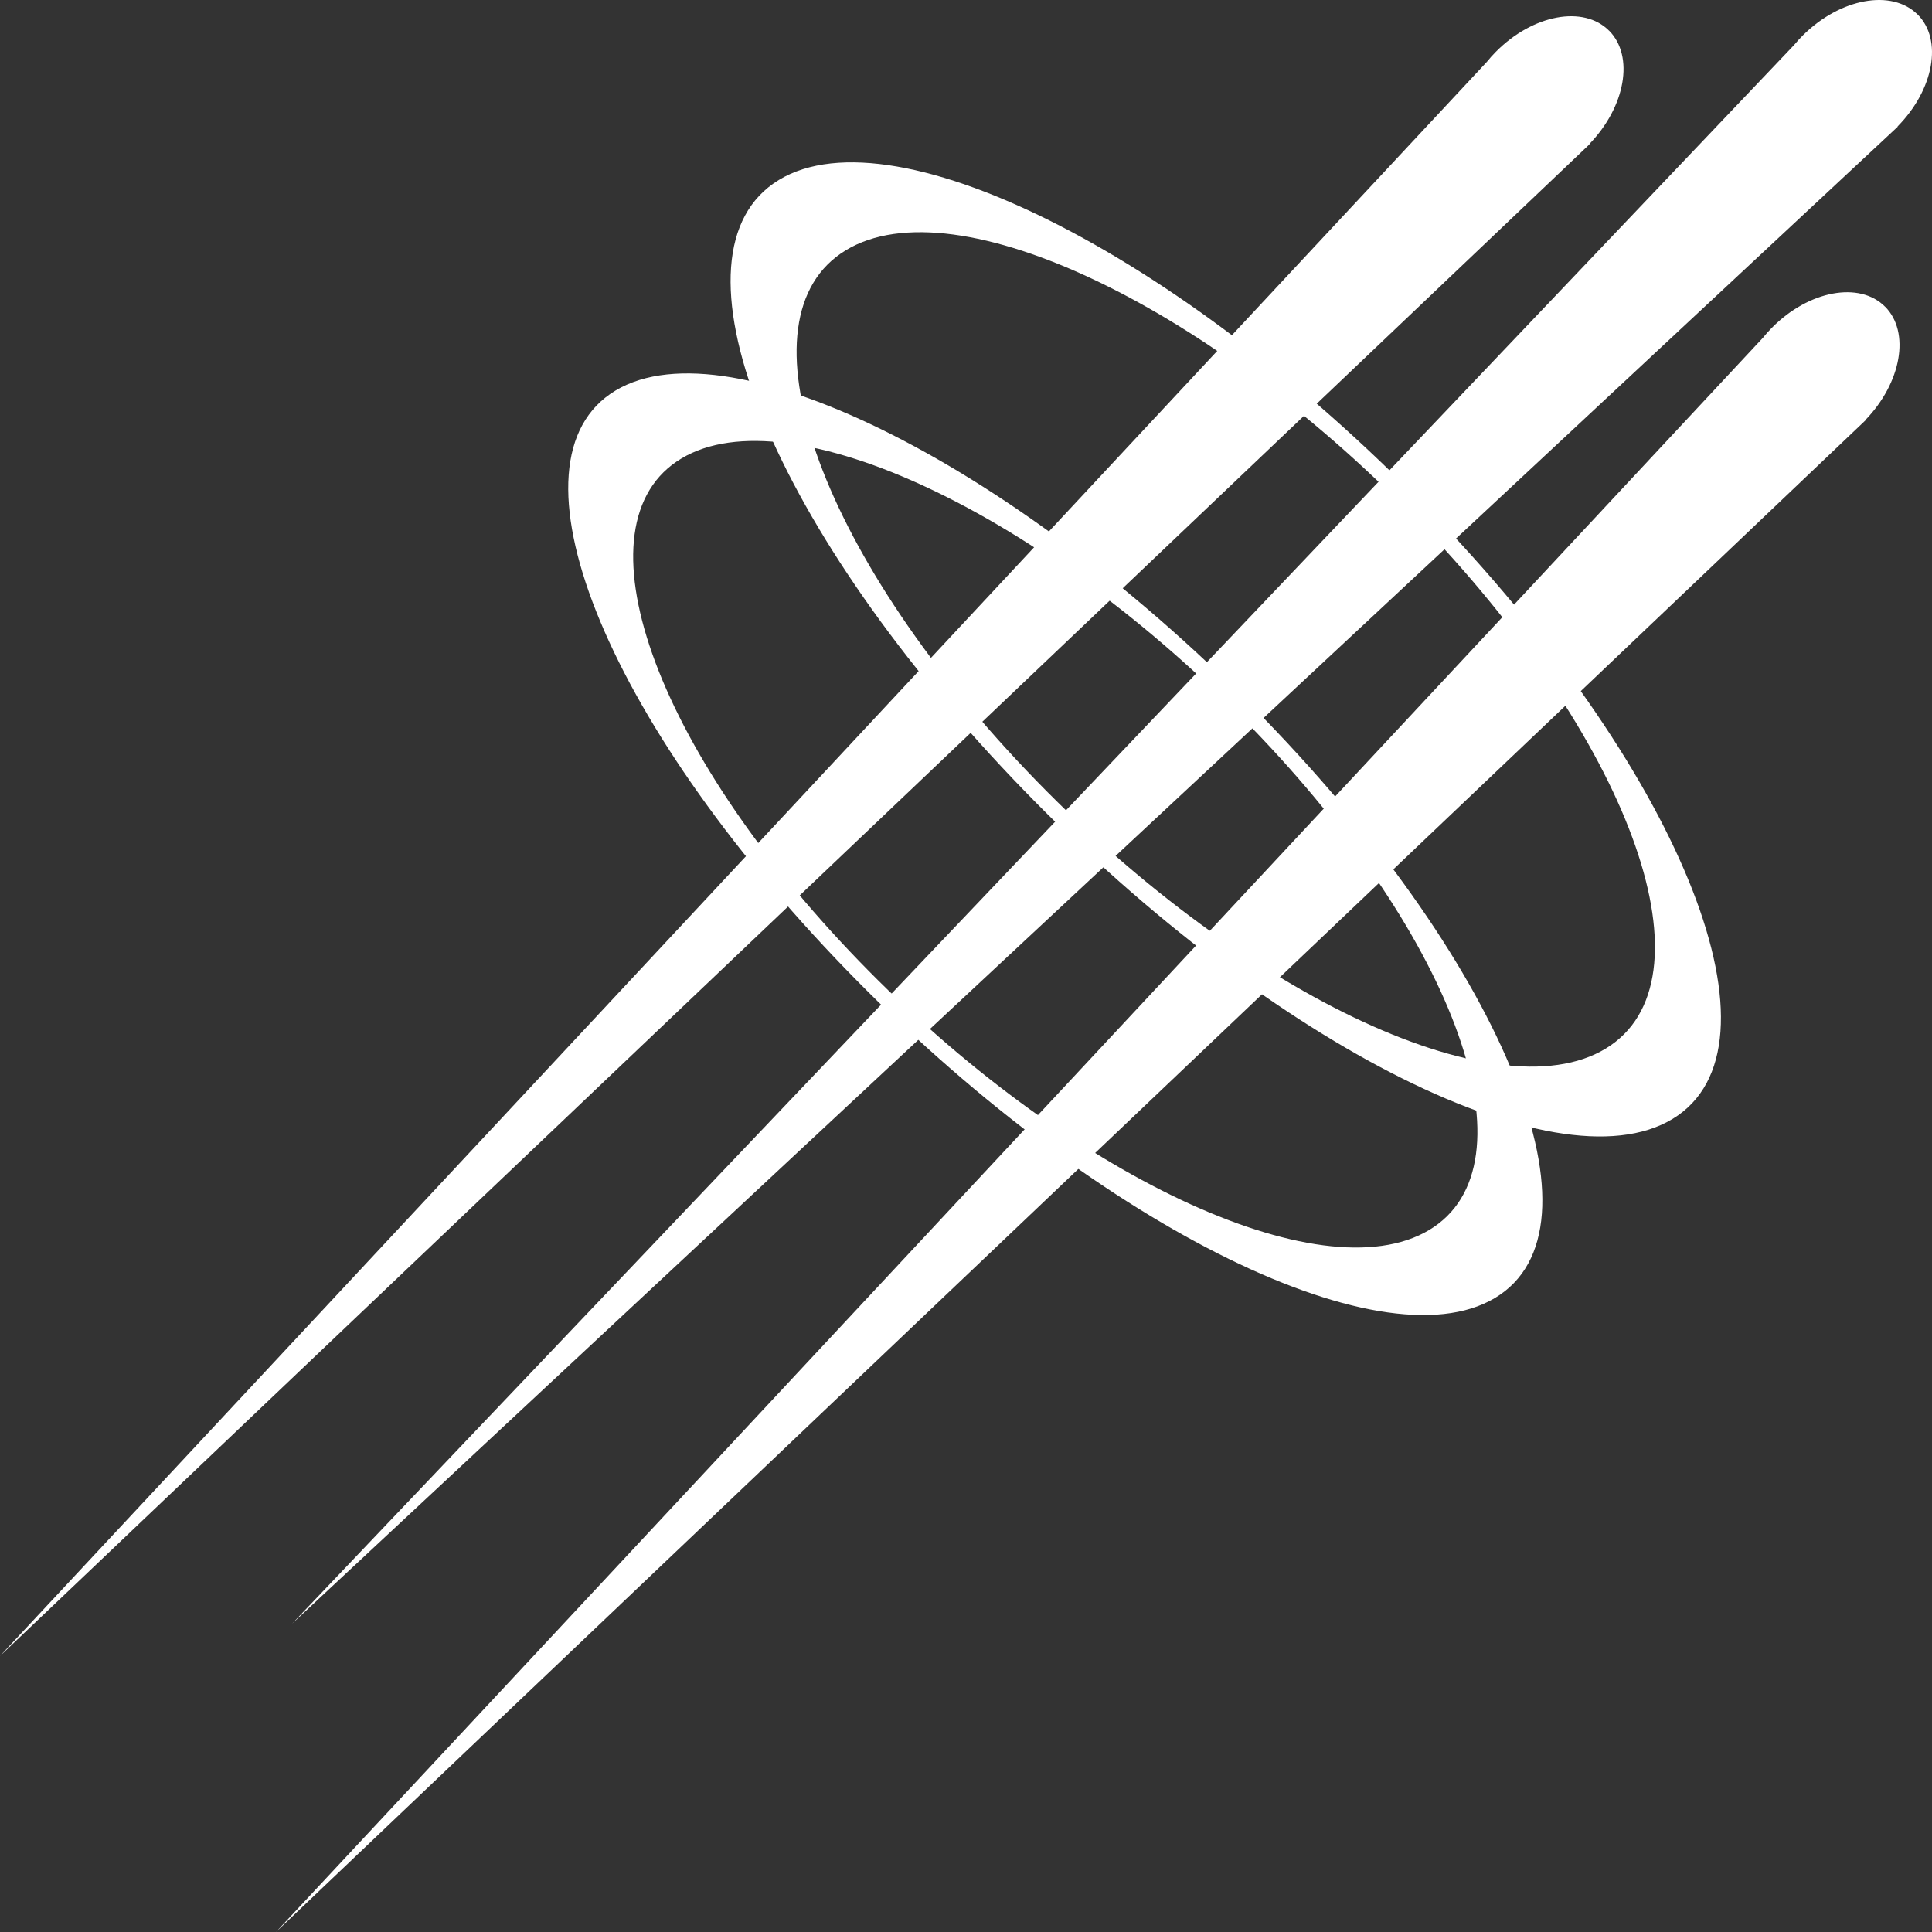
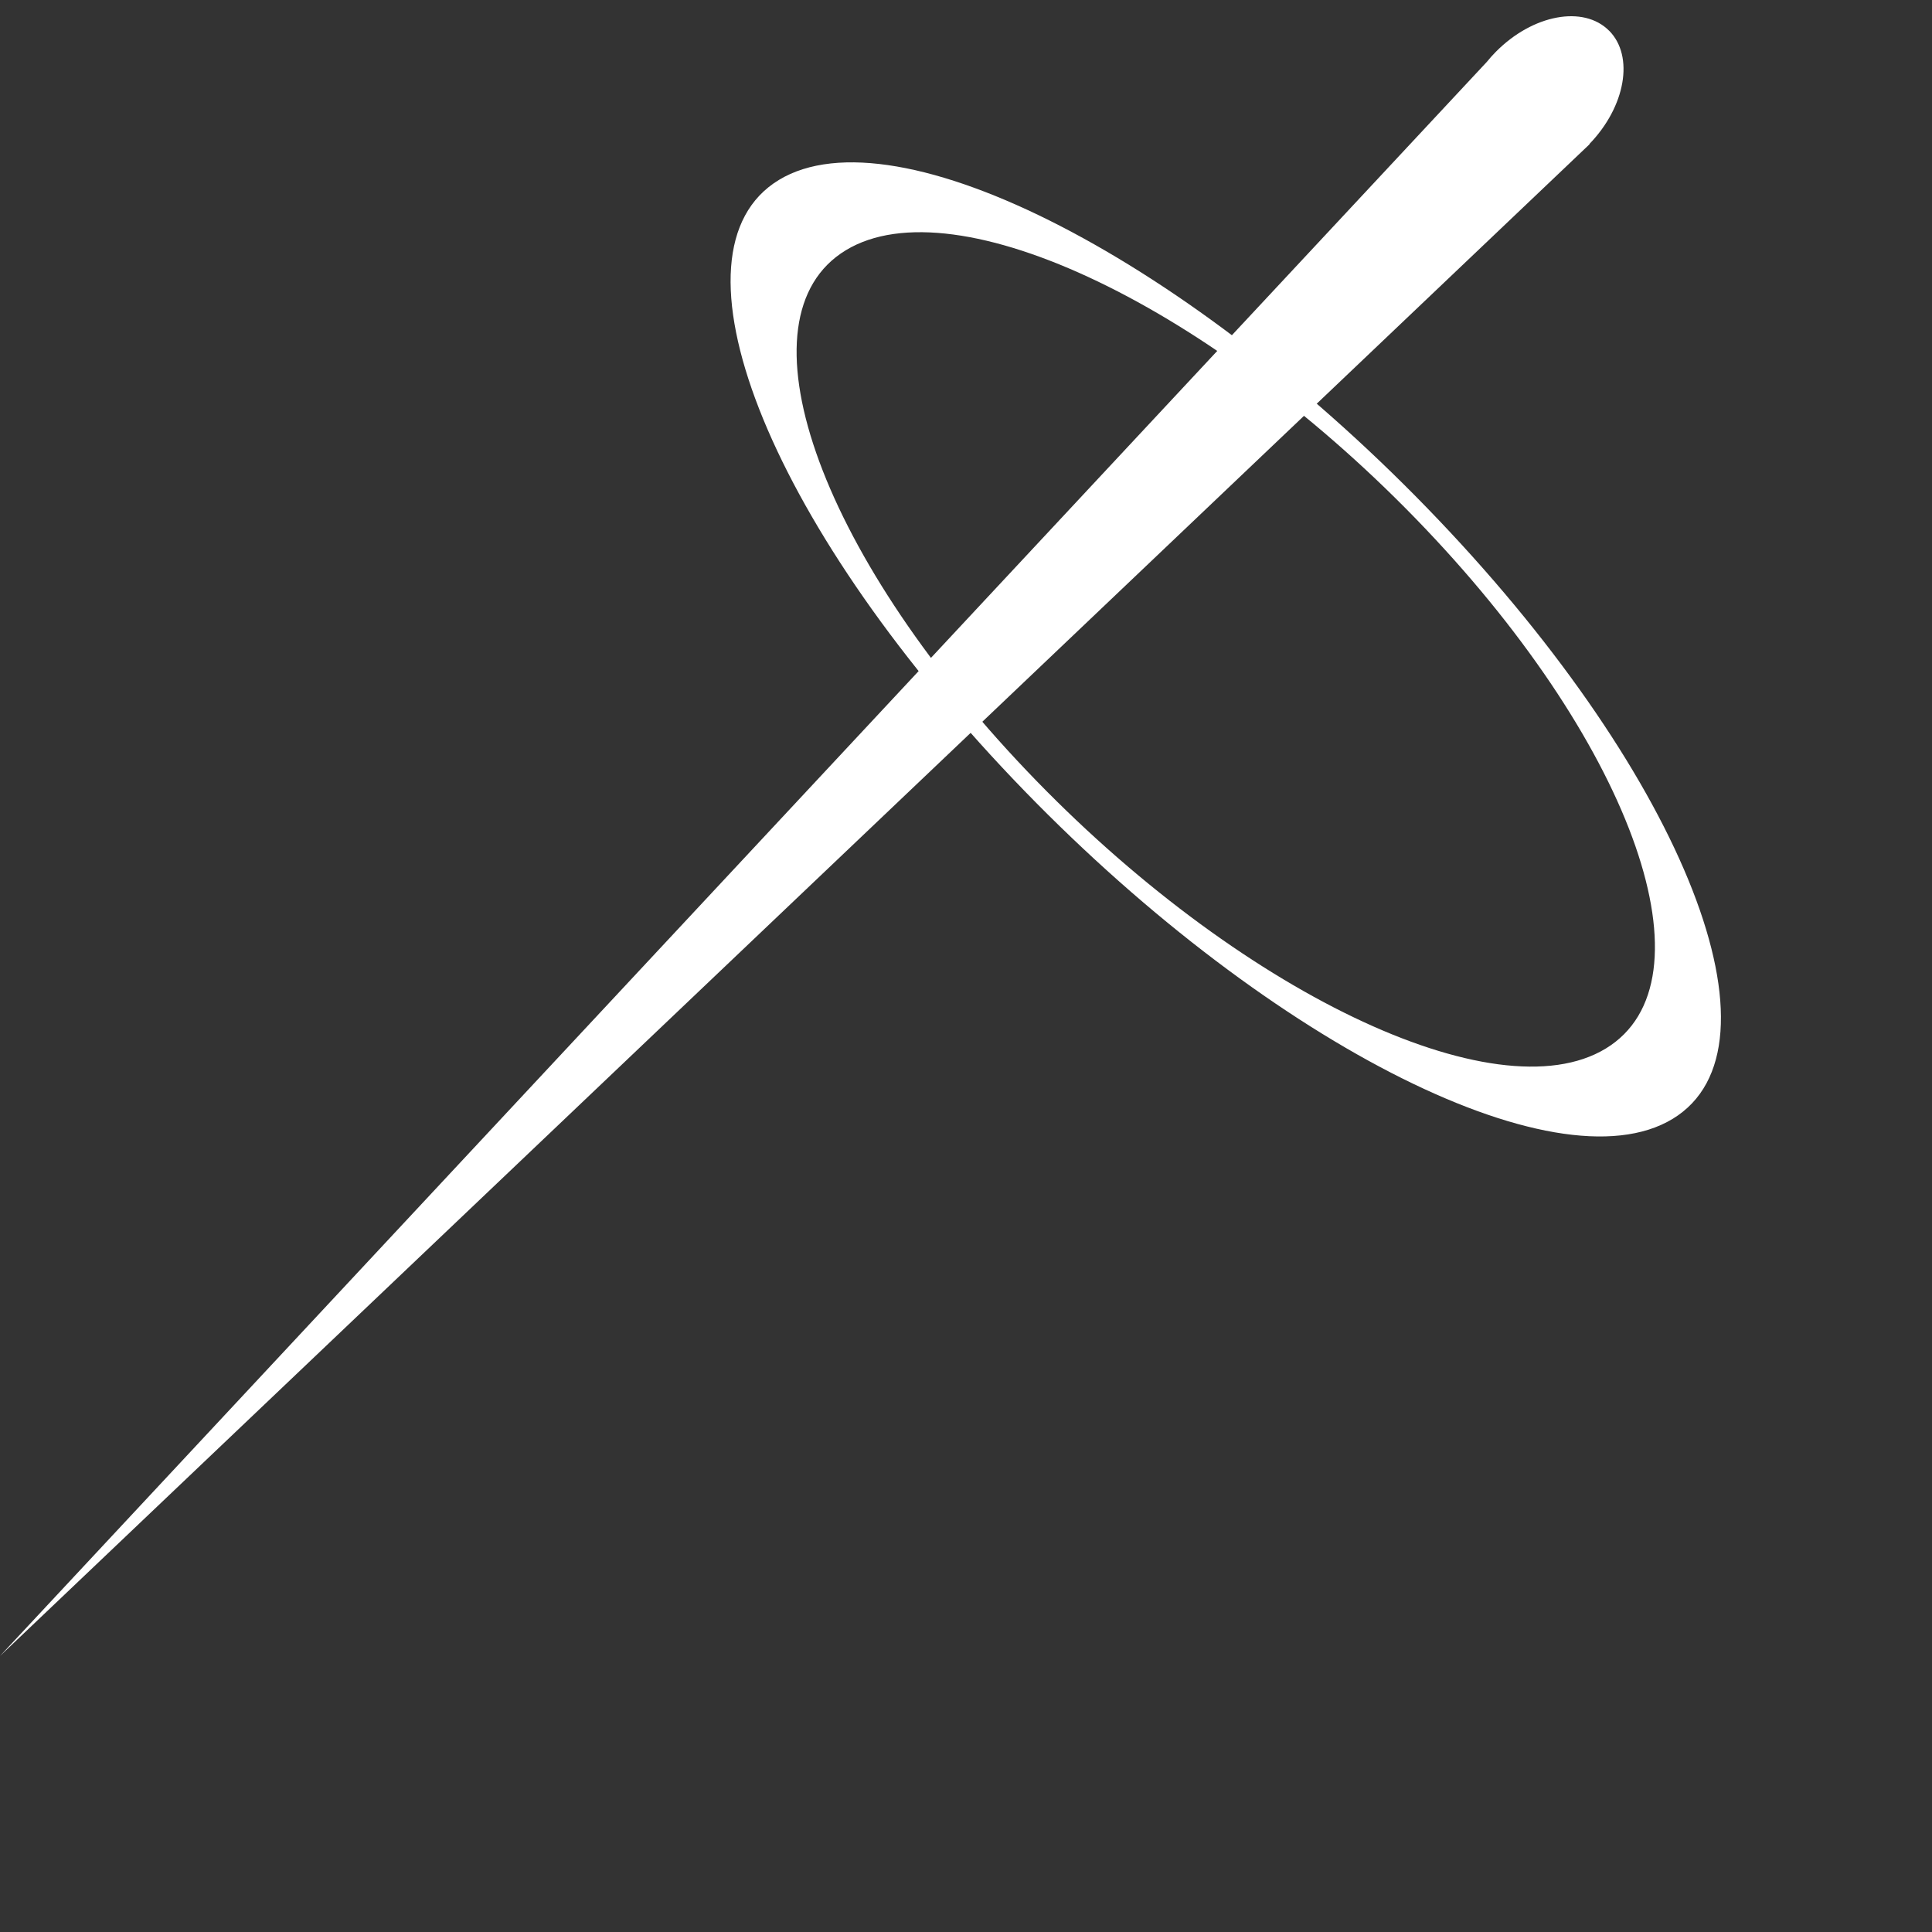
<svg xmlns="http://www.w3.org/2000/svg" width="119" height="119" viewBox="0 0 119 119" fill="none">
  <rect x="0" y="0" width="119" height="119" fill="#333333" stroke="none" />
  <path d="M88.617 32.033C73.414 16.062 55.218 6.686 47.973 11.085C40.728 15.487 47.179 32.001 62.383 47.967C77.586 63.938 95.782 73.314 103.027 68.915C110.272 64.513 103.82 47.999 88.617 32.033ZM63.224 47.456C50.297 33.878 45.316 19.532 52.096 15.415C58.876 11.298 74.849 18.965 87.776 32.544C100.703 46.122 105.684 60.468 98.904 64.585C92.124 68.702 76.151 61.035 63.224 47.456Z" fill="white" />
-   <path d="M77.902 44.298C62.949 28.86 45.05 19.796 37.924 24.049C30.798 28.305 37.144 44.267 52.098 59.702C67.052 75.14 84.95 84.204 92.076 79.951C99.202 75.695 92.856 59.733 77.902 44.298ZM52.925 59.208C40.21 46.082 35.311 32.215 41.98 28.235C48.649 24.255 64.359 31.666 77.075 44.792C89.79 57.918 94.689 71.785 88.02 75.766C81.351 79.746 65.641 72.334 52.925 59.208Z" fill="white" />
-   <path d="M116.114 18.895C114.542 17.307 111.413 17.887 109.131 20.195C108.933 20.395 108.751 20.599 108.581 20.811L17 119L114.91 25.883L114.898 25.871C117.12 23.571 117.671 20.463 116.114 18.891" fill="white" />
-   <path d="M118.105 0.886C116.517 -0.686 113.357 -0.112 111.052 2.173C110.852 2.371 110.668 2.573 110.496 2.783L18 100L116.889 7.805L116.877 7.793C119.122 5.516 119.678 2.439 118.105 0.882" fill="white" />
  <path d="M99.114 1.895C97.542 0.307 94.413 0.887 92.131 3.195C91.933 3.395 91.751 3.599 91.581 3.811L0 102L97.91 8.882L97.898 8.87C100.12 6.571 100.671 3.463 99.114 1.891" fill="white" />
</svg>